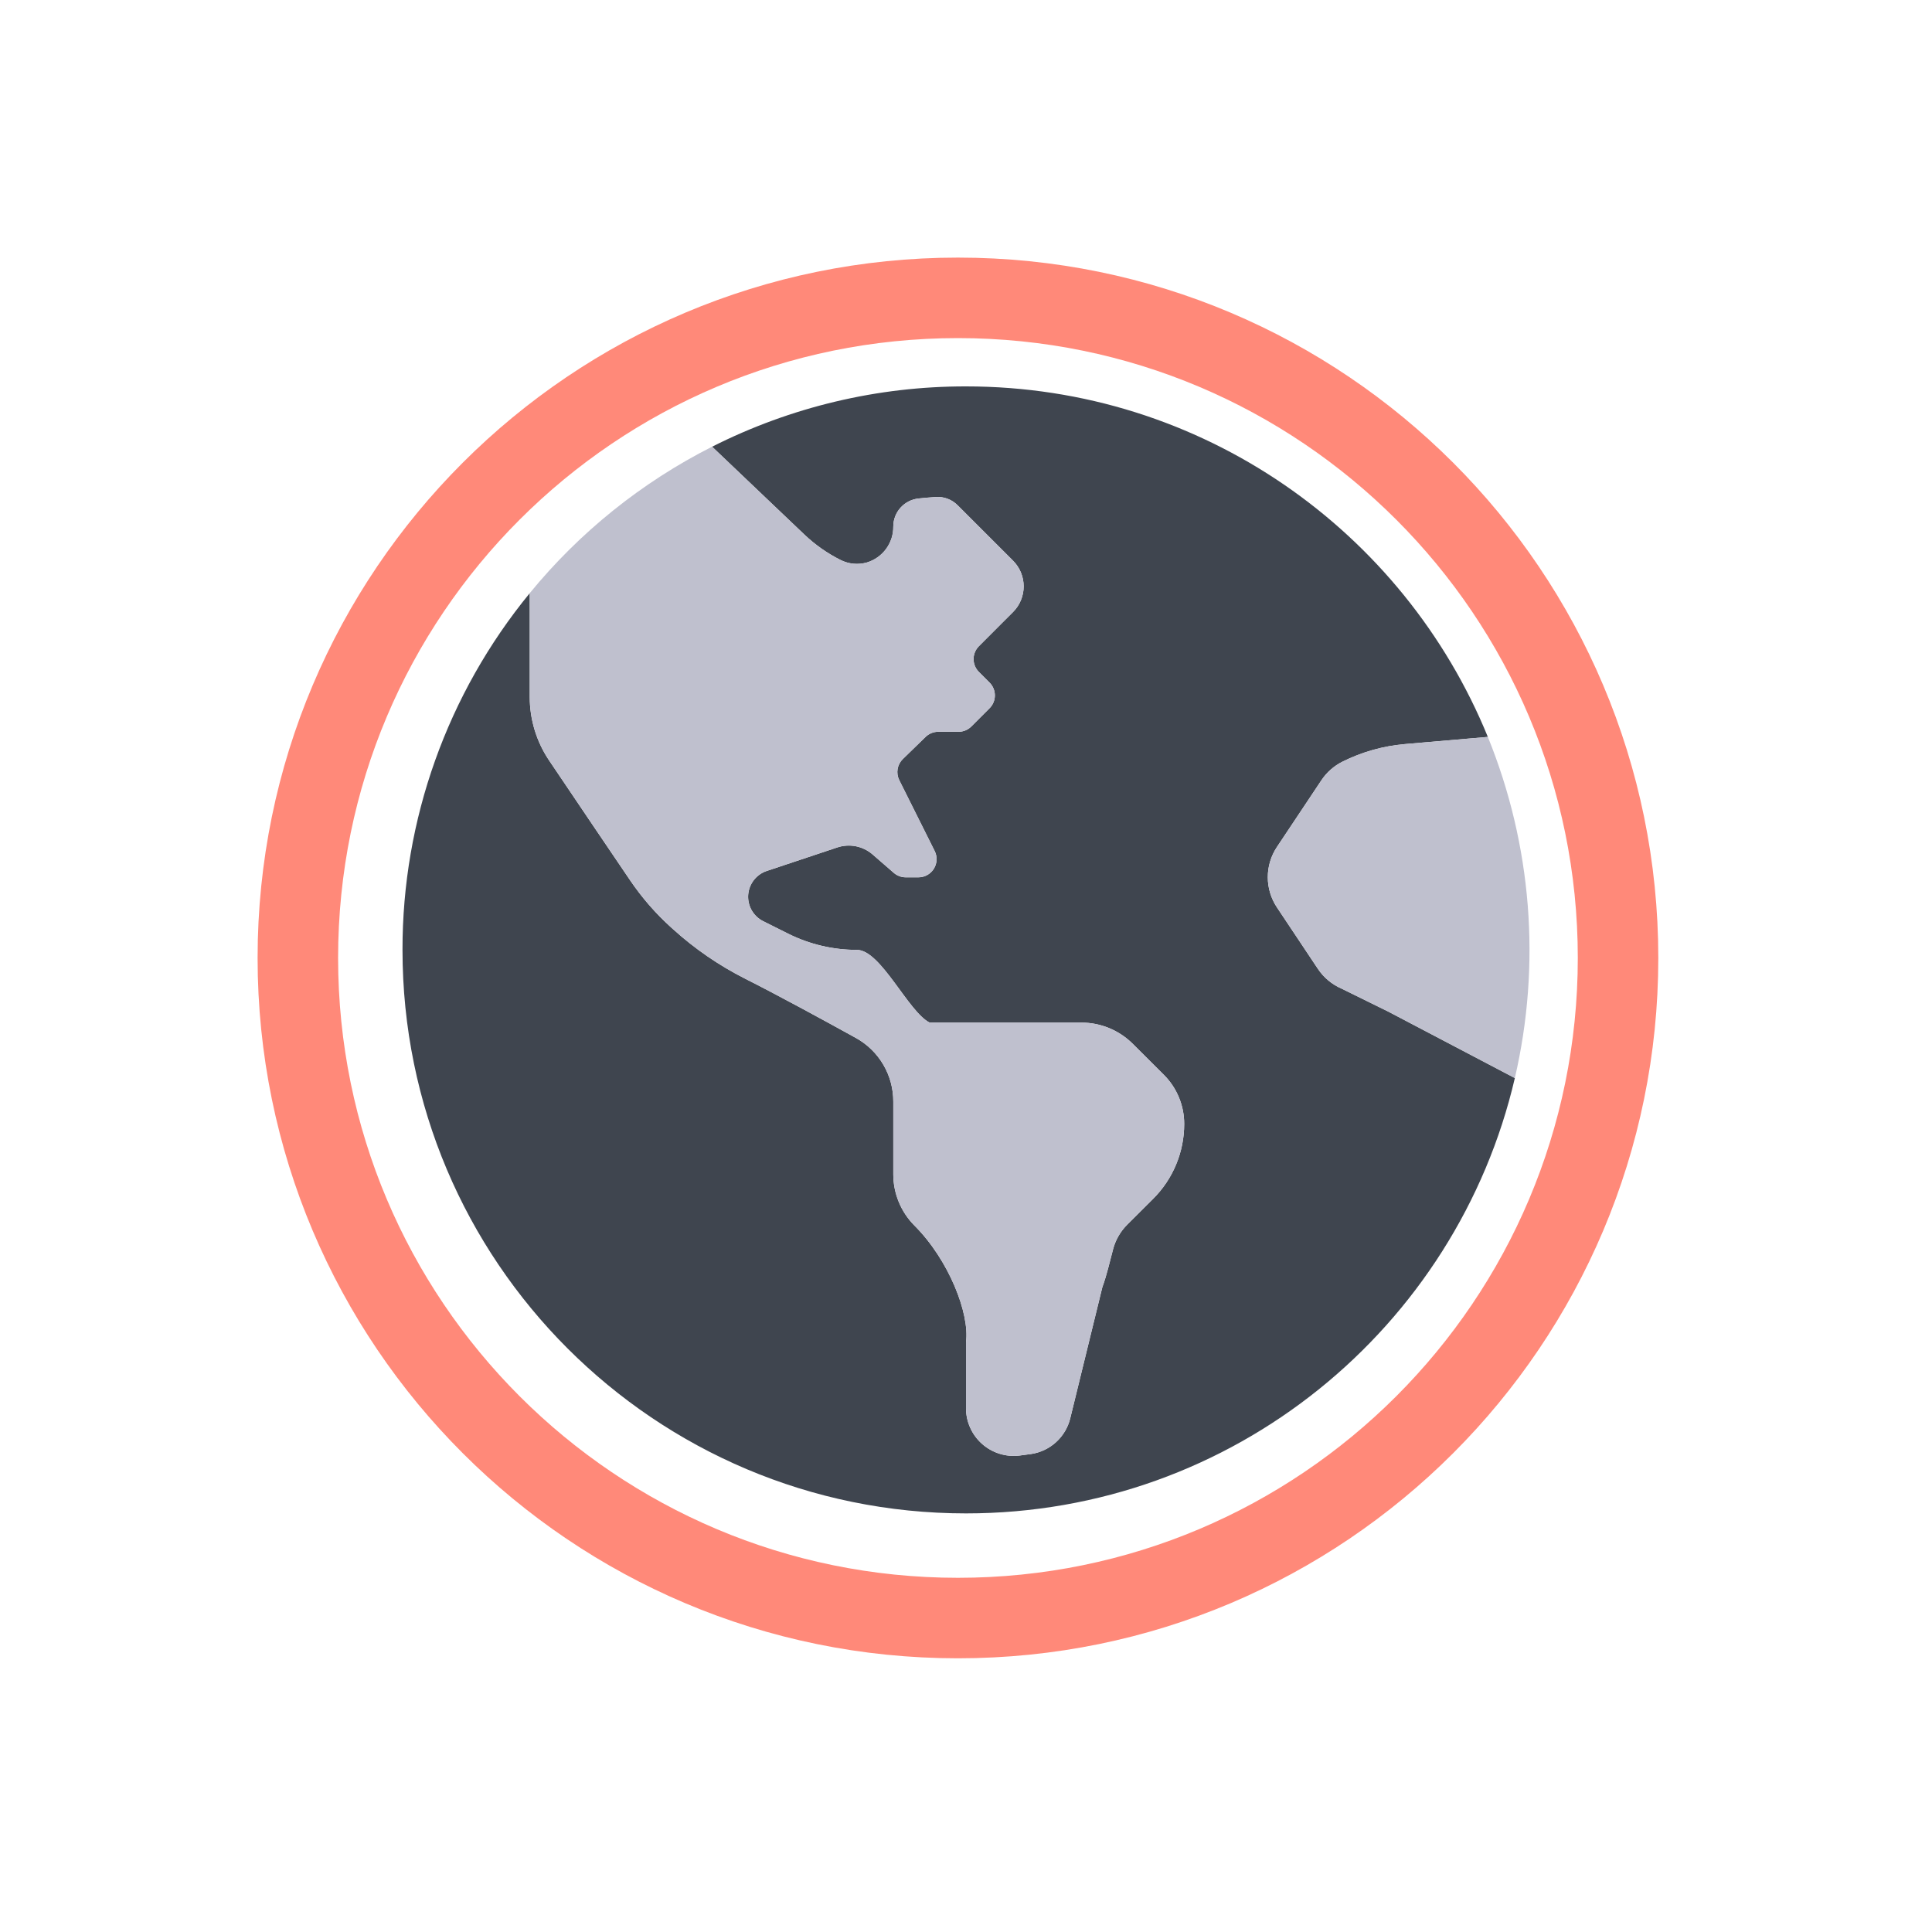
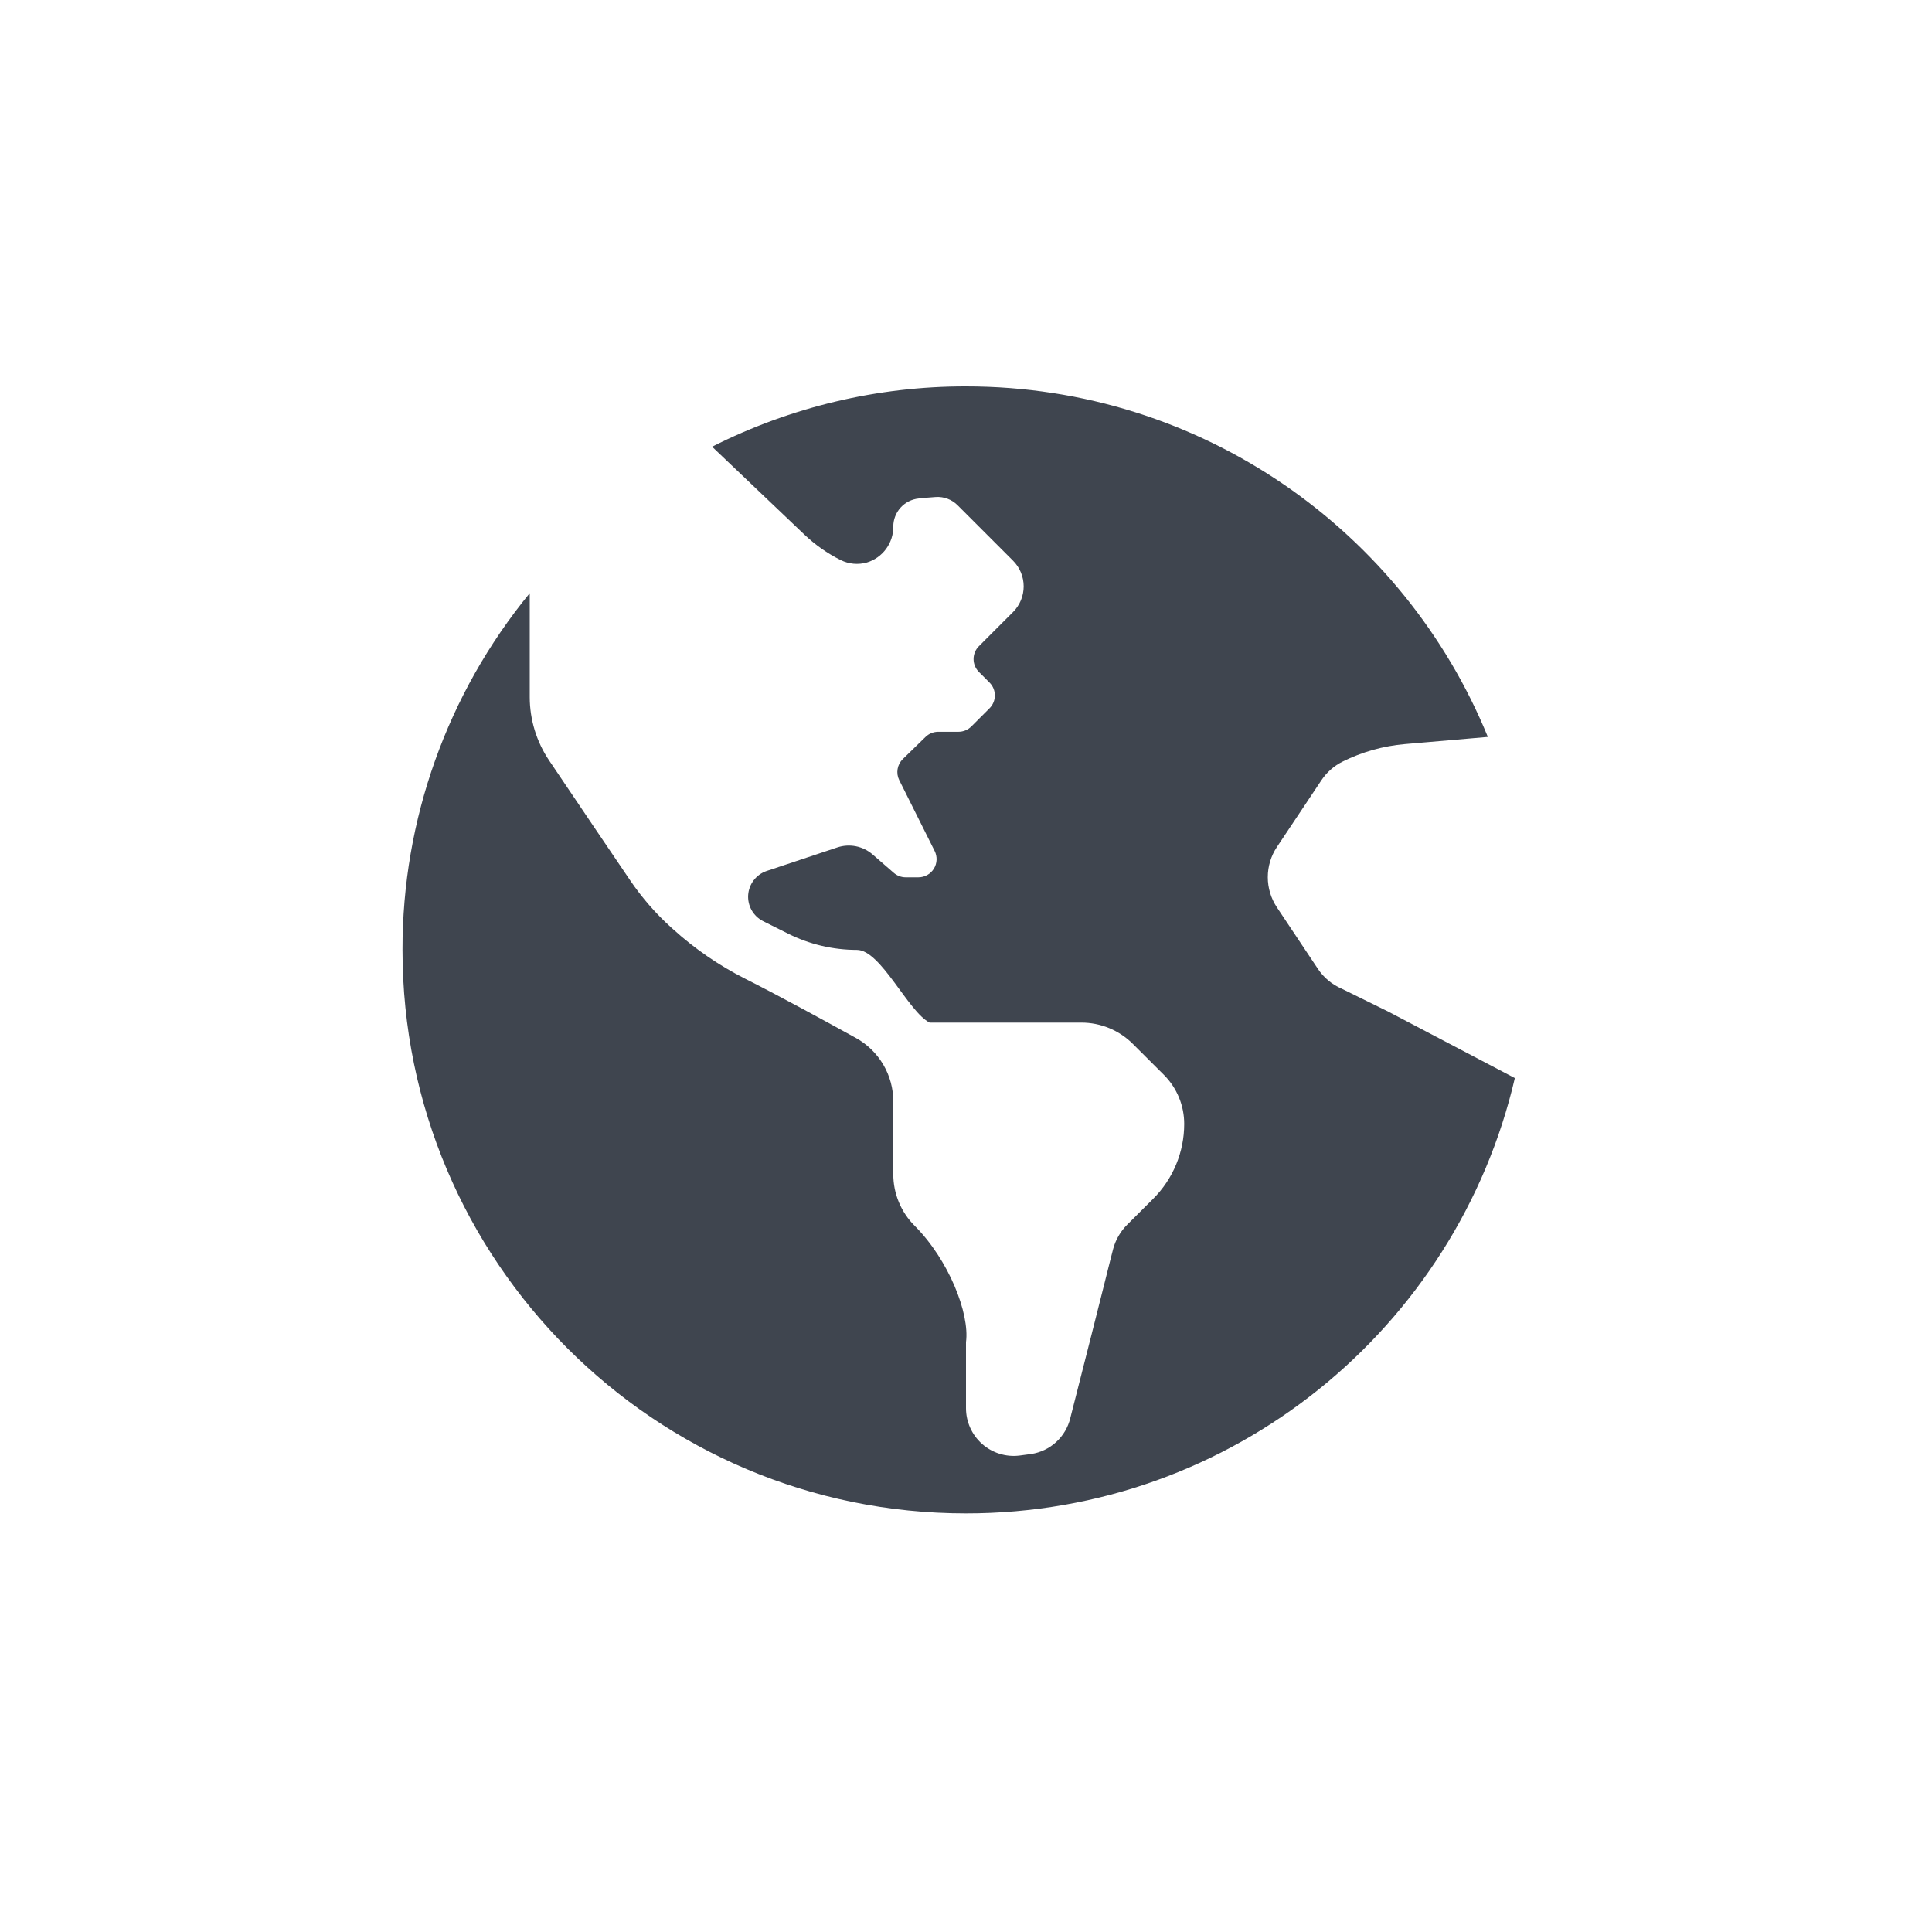
<svg xmlns="http://www.w3.org/2000/svg" width="120" height="120" viewBox="0 0 120 120" fill="none">
-   <path d="M94.09 66.961C90.484 82.459 76.596 94 60 94C40.665 94 25 78.335 25 59C24.987 50.922 27.781 43.09 32.903 36.843V43.294C32.904 44.7 33.324 46.073 34.11 47.238C35.764 49.693 38.115 53.176 39.144 54.686C39.873 55.76 40.729 56.743 41.693 57.613L41.806 57.714C43.151 58.932 44.653 59.964 46.273 60.784C48.248 61.779 51.133 63.347 53.161 64.469C53.867 64.859 54.454 65.432 54.863 66.127C55.272 66.822 55.486 67.614 55.484 68.42V72.937C55.484 73.53 55.601 74.117 55.828 74.665C56.054 75.213 56.387 75.711 56.806 76.13C58.923 78.247 60.239 81.582 60 83.363V87.466C60 87.885 60.089 88.299 60.261 88.681C60.432 89.063 60.683 89.404 60.996 89.682C61.31 89.96 61.678 90.169 62.078 90.294C62.478 90.419 62.899 90.458 63.315 90.408C63.562 90.379 63.808 90.346 64.053 90.31C64.632 90.221 65.172 89.963 65.604 89.566C66.035 89.17 66.339 88.655 66.477 88.085L68.468 79.952C68.75 79.177 68.928 78.37 69.141 77.571C69.296 76.999 69.599 76.478 70.02 76.06C70.489 75.59 71.066 75.015 71.616 74.468C72.231 73.858 72.718 73.132 73.05 72.333C73.383 71.534 73.553 70.676 73.553 69.811C73.554 69.245 73.443 68.684 73.226 68.161C73.01 67.638 72.693 67.162 72.292 66.762L70.358 64.833C69.51 63.988 68.361 63.515 67.164 63.516H57.742C56.414 62.852 54.711 59 53.226 59C51.741 59 50.276 58.654 48.948 57.99L47.385 57.208C47.09 57.056 46.847 56.821 46.684 56.532C46.522 56.243 46.448 55.913 46.471 55.583C46.495 55.252 46.615 54.936 46.816 54.673C47.018 54.41 47.292 54.212 47.605 54.103L52.004 52.637C52.376 52.512 52.775 52.487 53.16 52.563C53.545 52.64 53.903 52.815 54.2 53.073L55.509 54.21C55.714 54.39 55.976 54.491 56.249 54.492H57.045C57.237 54.492 57.426 54.443 57.595 54.349C57.763 54.255 57.904 54.12 58.005 53.957C58.106 53.793 58.164 53.606 58.172 53.414C58.181 53.221 58.14 53.03 58.054 52.858L55.854 48.456C55.747 48.242 55.712 48 55.752 47.764C55.792 47.529 55.906 47.312 56.077 47.145L57.477 45.783C57.686 45.574 57.968 45.455 58.264 45.452H59.534C59.683 45.452 59.83 45.423 59.967 45.366C60.104 45.309 60.228 45.226 60.333 45.121L61.462 43.992C61.674 43.781 61.793 43.494 61.793 43.194C61.793 42.895 61.674 42.608 61.462 42.396L60.8 41.734C60.589 41.523 60.47 41.236 60.47 40.936C60.47 40.637 60.589 40.35 60.8 40.138L62.258 38.678L62.92 38.017C63.13 37.807 63.296 37.558 63.41 37.284C63.523 37.01 63.582 36.717 63.582 36.42C63.582 36.123 63.523 35.83 63.41 35.556C63.296 35.282 63.13 35.033 62.92 34.823L59.477 31.38C59.301 31.204 59.09 31.067 58.858 30.98C58.625 30.892 58.377 30.854 58.129 30.87C57.772 30.894 57.416 30.924 57.059 30.962C56.628 31.006 56.228 31.208 55.937 31.529C55.646 31.851 55.485 32.269 55.484 32.702C55.49 33.201 55.333 33.689 55.038 34.092C54.743 34.495 54.326 34.791 53.848 34.936C53.304 35.092 52.722 35.038 52.215 34.785C51.388 34.371 50.627 33.837 49.957 33.199L44.23 27.746C49.12 25.275 54.522 23.992 60 24C74.654 24 87.197 32.998 92.413 45.772L87.261 46.217C85.911 46.333 84.595 46.704 83.382 47.309C82.855 47.573 82.406 47.969 82.078 48.459L79.314 52.606C78.943 53.162 78.745 53.815 78.745 54.484C78.745 55.152 78.943 55.806 79.314 56.362L81.854 60.173C82.219 60.722 82.736 61.152 83.342 61.412L86.237 62.837L94.09 66.961Z" fill="#3F454F" />
-   <path d="M70.358 64.836C69.51 63.99 68.361 63.514 67.164 63.515H57.742C56.414 62.85 54.711 58.999 53.226 58.999C51.741 58.999 50.276 58.653 48.948 57.988L47.385 57.207C47.09 57.055 46.847 56.82 46.684 56.531C46.522 56.242 46.448 55.912 46.471 55.582C46.495 55.251 46.615 54.935 46.816 54.672C47.017 54.409 47.292 54.21 47.605 54.102L52.004 52.635C52.376 52.511 52.774 52.486 53.16 52.562C53.545 52.639 53.903 52.814 54.2 53.071L55.509 54.209C55.714 54.389 55.976 54.489 56.249 54.491H57.045C57.237 54.491 57.426 54.442 57.594 54.348C57.763 54.254 57.904 54.119 58.005 53.955C58.106 53.792 58.163 53.605 58.172 53.412C58.181 53.22 58.14 53.029 58.054 52.857L55.854 48.455C55.747 48.241 55.712 47.999 55.752 47.763C55.792 47.528 55.906 47.311 56.077 47.144L57.477 45.782C57.685 45.573 57.968 45.453 58.264 45.45H59.534C59.683 45.451 59.83 45.422 59.967 45.365C60.104 45.308 60.228 45.225 60.333 45.12L61.462 43.991C61.674 43.779 61.793 43.492 61.793 43.193C61.793 42.894 61.674 42.607 61.462 42.395L60.8 41.733C60.589 41.521 60.47 41.234 60.47 40.935C60.47 40.636 60.589 40.349 60.8 40.137L62.258 38.676L62.92 38.016C63.13 37.806 63.296 37.557 63.41 37.283C63.523 37.009 63.582 36.715 63.582 36.419C63.582 36.122 63.523 35.829 63.41 35.555C63.296 35.281 63.13 35.032 62.92 34.822L59.476 31.378C59.301 31.203 59.09 31.066 58.858 30.978C58.625 30.89 58.377 30.853 58.129 30.869C57.772 30.893 57.416 30.923 57.059 30.961C56.627 31.004 56.228 31.206 55.937 31.528C55.646 31.849 55.484 32.267 55.484 32.701C55.49 33.2 55.333 33.688 55.038 34.09C54.743 34.493 54.326 34.79 53.848 34.935C53.304 35.091 52.721 35.037 52.215 34.784C51.388 34.37 50.627 33.835 49.957 33.198L44.23 27.744C39.862 29.955 36.004 33.053 32.903 36.842V43.293C32.904 44.698 33.324 46.072 34.11 47.237C35.764 49.691 38.115 53.174 39.144 54.685C39.873 55.759 40.729 56.742 41.693 57.612L41.806 57.713C43.151 58.931 44.653 59.963 46.272 60.783C48.248 61.778 51.133 63.346 53.161 64.468C53.867 64.858 54.454 65.431 54.863 66.126C55.272 66.821 55.486 67.613 55.484 68.419V72.935C55.484 73.528 55.6 74.116 55.827 74.664C56.054 75.212 56.387 75.71 56.806 76.129C58.923 78.246 60.239 81.581 60 83.362V87.465C60 87.883 60.089 88.298 60.261 88.68C60.432 89.062 60.683 89.403 60.996 89.681C61.31 89.959 61.678 90.167 62.078 90.293C62.478 90.418 62.899 90.457 63.315 90.407C63.562 90.378 63.808 90.345 64.053 90.308C64.632 90.22 65.172 89.961 65.603 89.565C66.035 89.169 66.339 88.654 66.476 88.084L68.468 79.951C68.75 79.176 68.928 78.369 69.141 77.57C69.296 76.998 69.599 76.476 70.02 76.059C70.489 75.589 71.066 75.014 71.616 74.467C72.231 73.857 72.718 73.131 73.05 72.332C73.383 71.532 73.553 70.675 73.553 69.809C73.553 69.243 73.443 68.683 73.226 68.16C73.01 67.637 72.693 67.161 72.292 66.761L70.358 64.836ZM92.413 45.771L87.261 46.215C85.911 46.332 84.595 46.703 83.382 47.308C82.855 47.571 82.406 47.968 82.078 48.458L79.314 52.604C78.943 53.161 78.745 53.814 78.745 54.483C78.745 55.151 78.943 55.805 79.314 56.361L81.854 60.172C82.219 60.721 82.736 61.151 83.341 61.411L86.237 62.836L94.09 66.96C95.73 59.893 95.144 52.492 92.413 45.771Z" fill="#BFC0CE" />
-   <path d="M59.5 100.5C82.144 100.5 100.5 82.144 100.5 59.5C100.5 36.856 82.144 18.5 59.5 18.5C36.856 18.5 18.5 36.856 18.5 59.5C18.5 82.144 36.856 100.5 59.5 100.5Z" stroke="#FF8979" stroke-width="5" />
+   <path d="M94.09 66.961C90.484 82.459 76.596 94 60 94C40.665 94 25 78.335 25 59C24.987 50.922 27.781 43.09 32.903 36.843V43.294C32.904 44.7 33.324 46.073 34.11 47.238C35.764 49.693 38.115 53.176 39.144 54.686C39.873 55.76 40.729 56.743 41.693 57.613L41.806 57.714C43.151 58.932 44.653 59.964 46.273 60.784C48.248 61.779 51.133 63.347 53.161 64.469C53.867 64.859 54.454 65.432 54.863 66.127C55.272 66.822 55.486 67.614 55.484 68.42V72.937C55.484 73.53 55.601 74.117 55.828 74.665C56.054 75.213 56.387 75.711 56.806 76.13C58.923 78.247 60.239 81.582 60 83.363V87.466C60 87.885 60.089 88.299 60.261 88.681C60.432 89.063 60.683 89.404 60.996 89.682C61.31 89.96 61.678 90.169 62.078 90.294C62.478 90.419 62.899 90.458 63.315 90.408C63.562 90.379 63.808 90.346 64.053 90.31C64.632 90.221 65.172 89.963 65.604 89.566C66.035 89.17 66.339 88.655 66.477 88.085C68.75 79.177 68.928 78.37 69.141 77.571C69.296 76.999 69.599 76.478 70.02 76.06C70.489 75.59 71.066 75.015 71.616 74.468C72.231 73.858 72.718 73.132 73.05 72.333C73.383 71.534 73.553 70.676 73.553 69.811C73.554 69.245 73.443 68.684 73.226 68.161C73.01 67.638 72.693 67.162 72.292 66.762L70.358 64.833C69.51 63.988 68.361 63.515 67.164 63.516H57.742C56.414 62.852 54.711 59 53.226 59C51.741 59 50.276 58.654 48.948 57.99L47.385 57.208C47.09 57.056 46.847 56.821 46.684 56.532C46.522 56.243 46.448 55.913 46.471 55.583C46.495 55.252 46.615 54.936 46.816 54.673C47.018 54.41 47.292 54.212 47.605 54.103L52.004 52.637C52.376 52.512 52.775 52.487 53.16 52.563C53.545 52.64 53.903 52.815 54.2 53.073L55.509 54.21C55.714 54.39 55.976 54.491 56.249 54.492H57.045C57.237 54.492 57.426 54.443 57.595 54.349C57.763 54.255 57.904 54.12 58.005 53.957C58.106 53.793 58.164 53.606 58.172 53.414C58.181 53.221 58.14 53.03 58.054 52.858L55.854 48.456C55.747 48.242 55.712 48 55.752 47.764C55.792 47.529 55.906 47.312 56.077 47.145L57.477 45.783C57.686 45.574 57.968 45.455 58.264 45.452H59.534C59.683 45.452 59.83 45.423 59.967 45.366C60.104 45.309 60.228 45.226 60.333 45.121L61.462 43.992C61.674 43.781 61.793 43.494 61.793 43.194C61.793 42.895 61.674 42.608 61.462 42.396L60.8 41.734C60.589 41.523 60.47 41.236 60.47 40.936C60.47 40.637 60.589 40.35 60.8 40.138L62.258 38.678L62.92 38.017C63.13 37.807 63.296 37.558 63.41 37.284C63.523 37.01 63.582 36.717 63.582 36.42C63.582 36.123 63.523 35.83 63.41 35.556C63.296 35.282 63.13 35.033 62.92 34.823L59.477 31.38C59.301 31.204 59.09 31.067 58.858 30.98C58.625 30.892 58.377 30.854 58.129 30.87C57.772 30.894 57.416 30.924 57.059 30.962C56.628 31.006 56.228 31.208 55.937 31.529C55.646 31.851 55.485 32.269 55.484 32.702C55.49 33.201 55.333 33.689 55.038 34.092C54.743 34.495 54.326 34.791 53.848 34.936C53.304 35.092 52.722 35.038 52.215 34.785C51.388 34.371 50.627 33.837 49.957 33.199L44.23 27.746C49.12 25.275 54.522 23.992 60 24C74.654 24 87.197 32.998 92.413 45.772L87.261 46.217C85.911 46.333 84.595 46.704 83.382 47.309C82.855 47.573 82.406 47.969 82.078 48.459L79.314 52.606C78.943 53.162 78.745 53.815 78.745 54.484C78.745 55.152 78.943 55.806 79.314 56.362L81.854 60.173C82.219 60.722 82.736 61.152 83.342 61.412L86.237 62.837L94.09 66.961Z" fill="#3F454F" />
</svg>